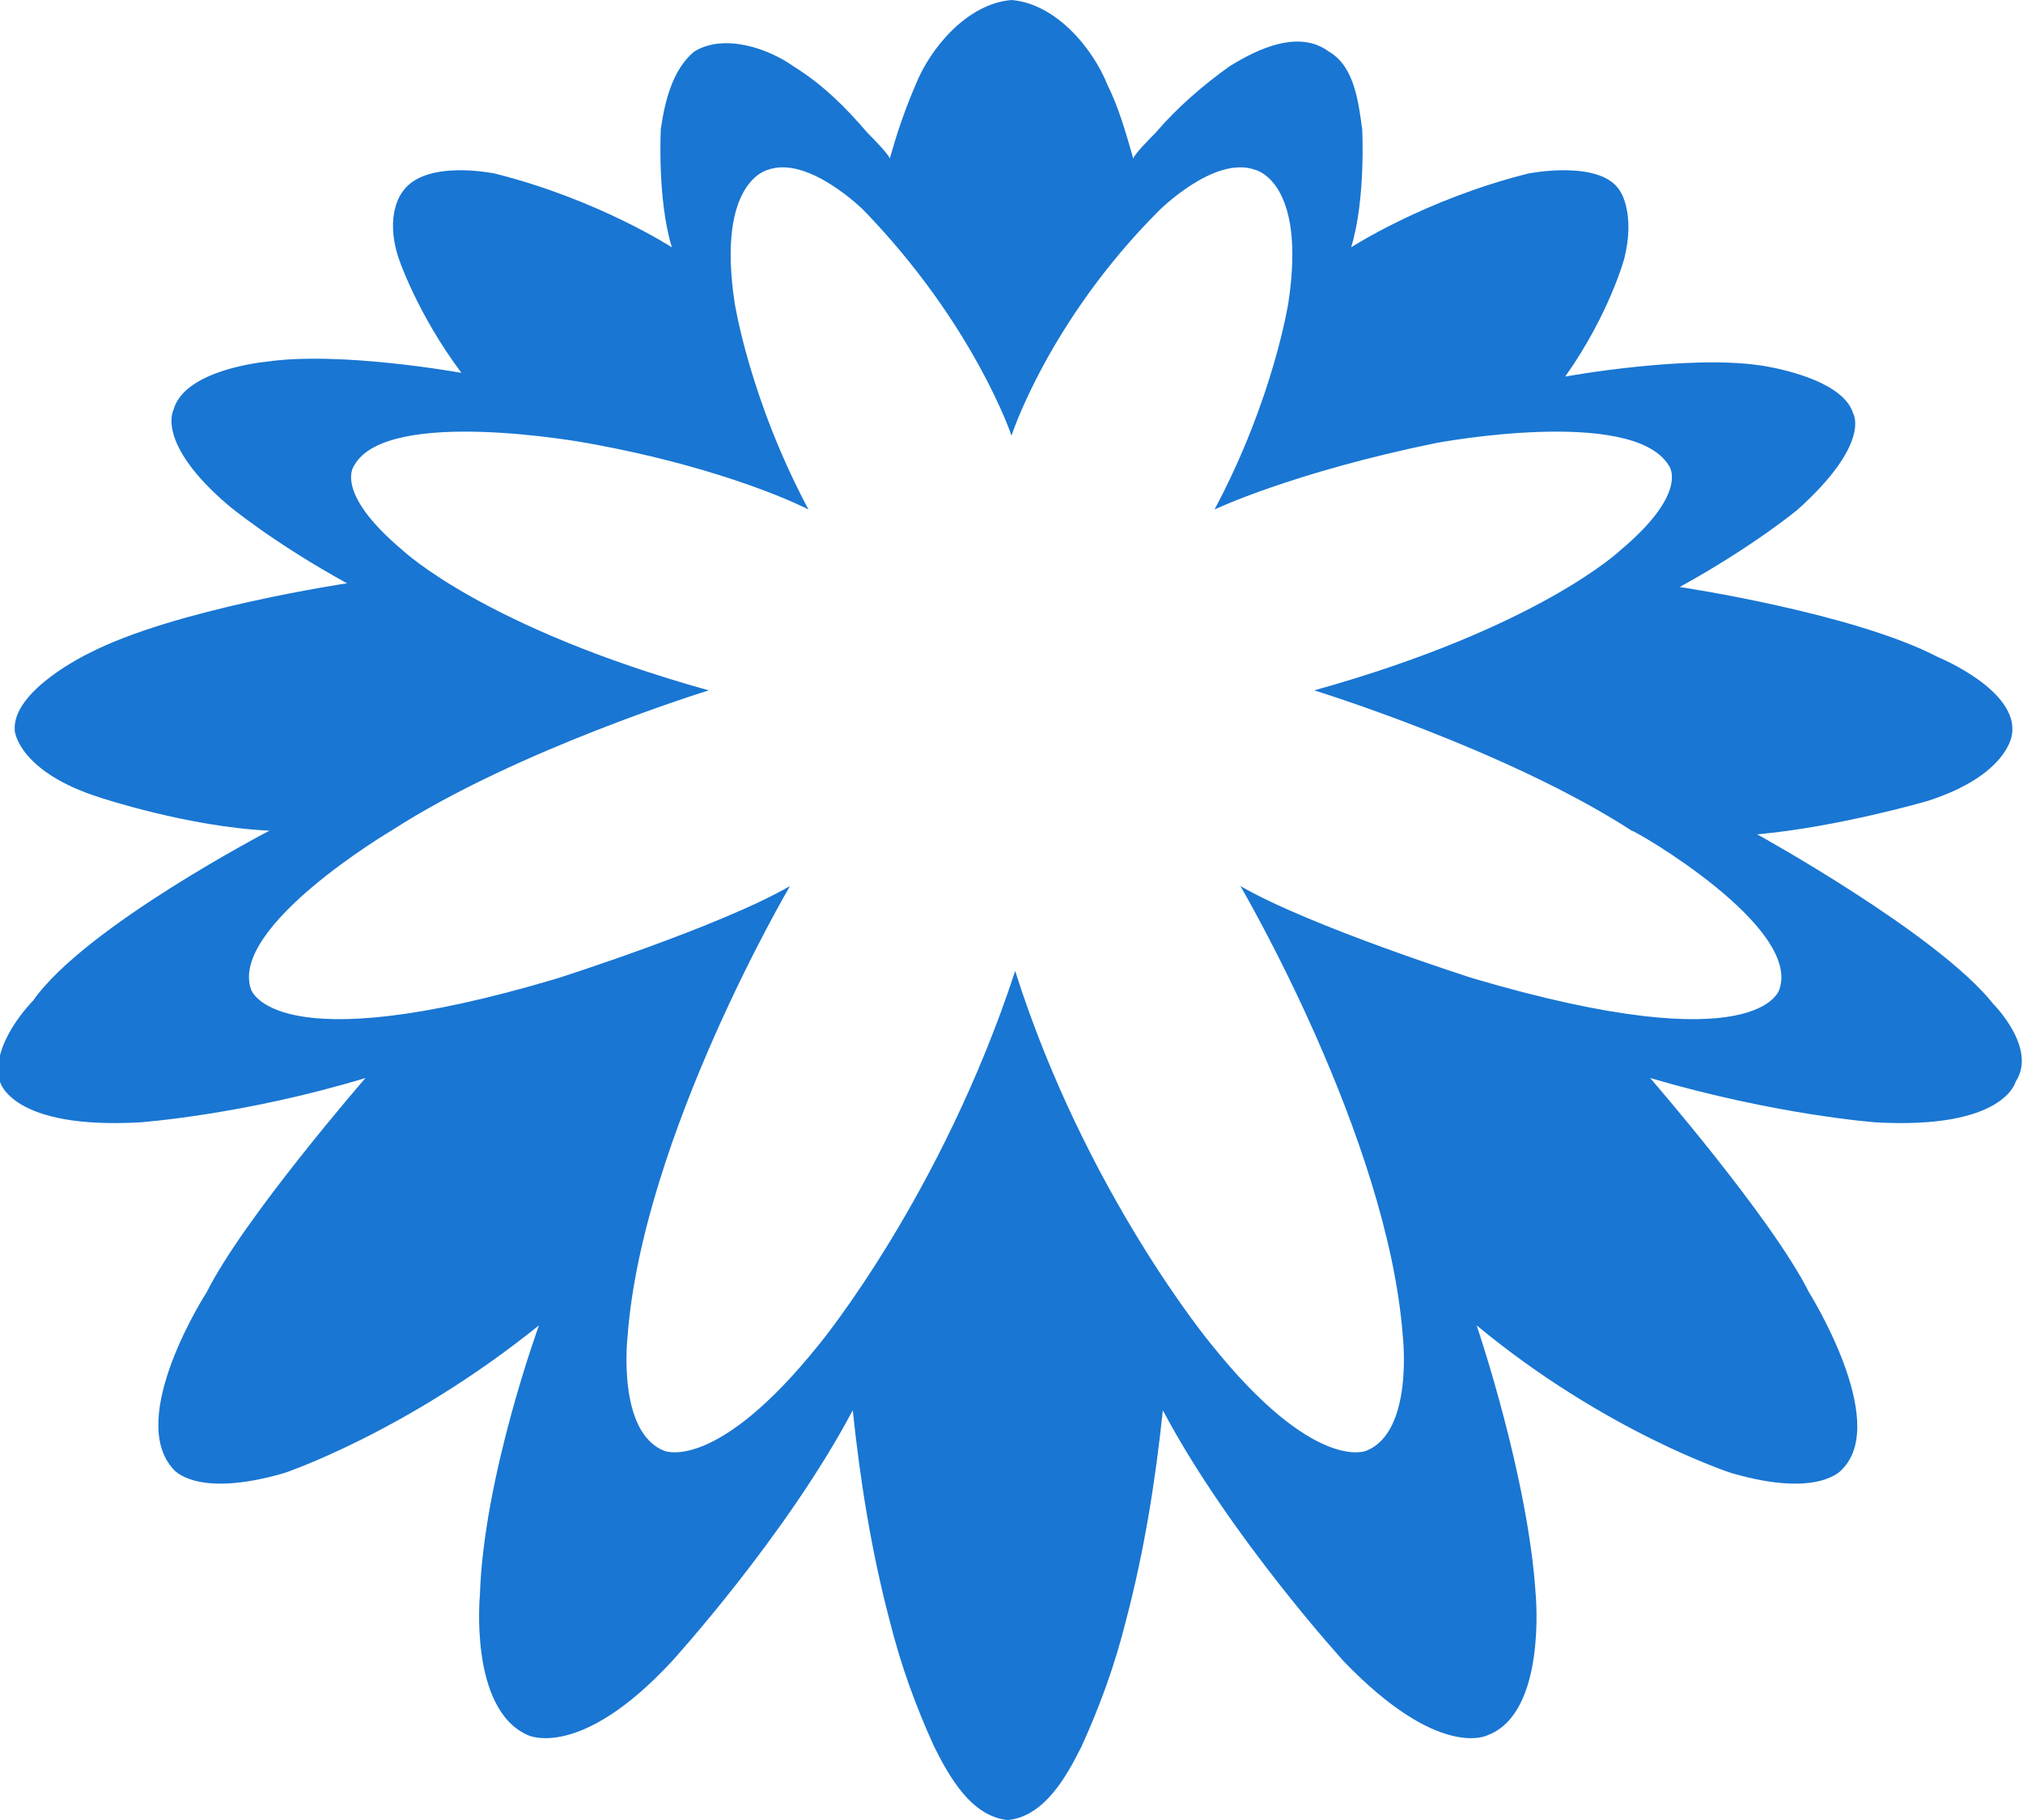
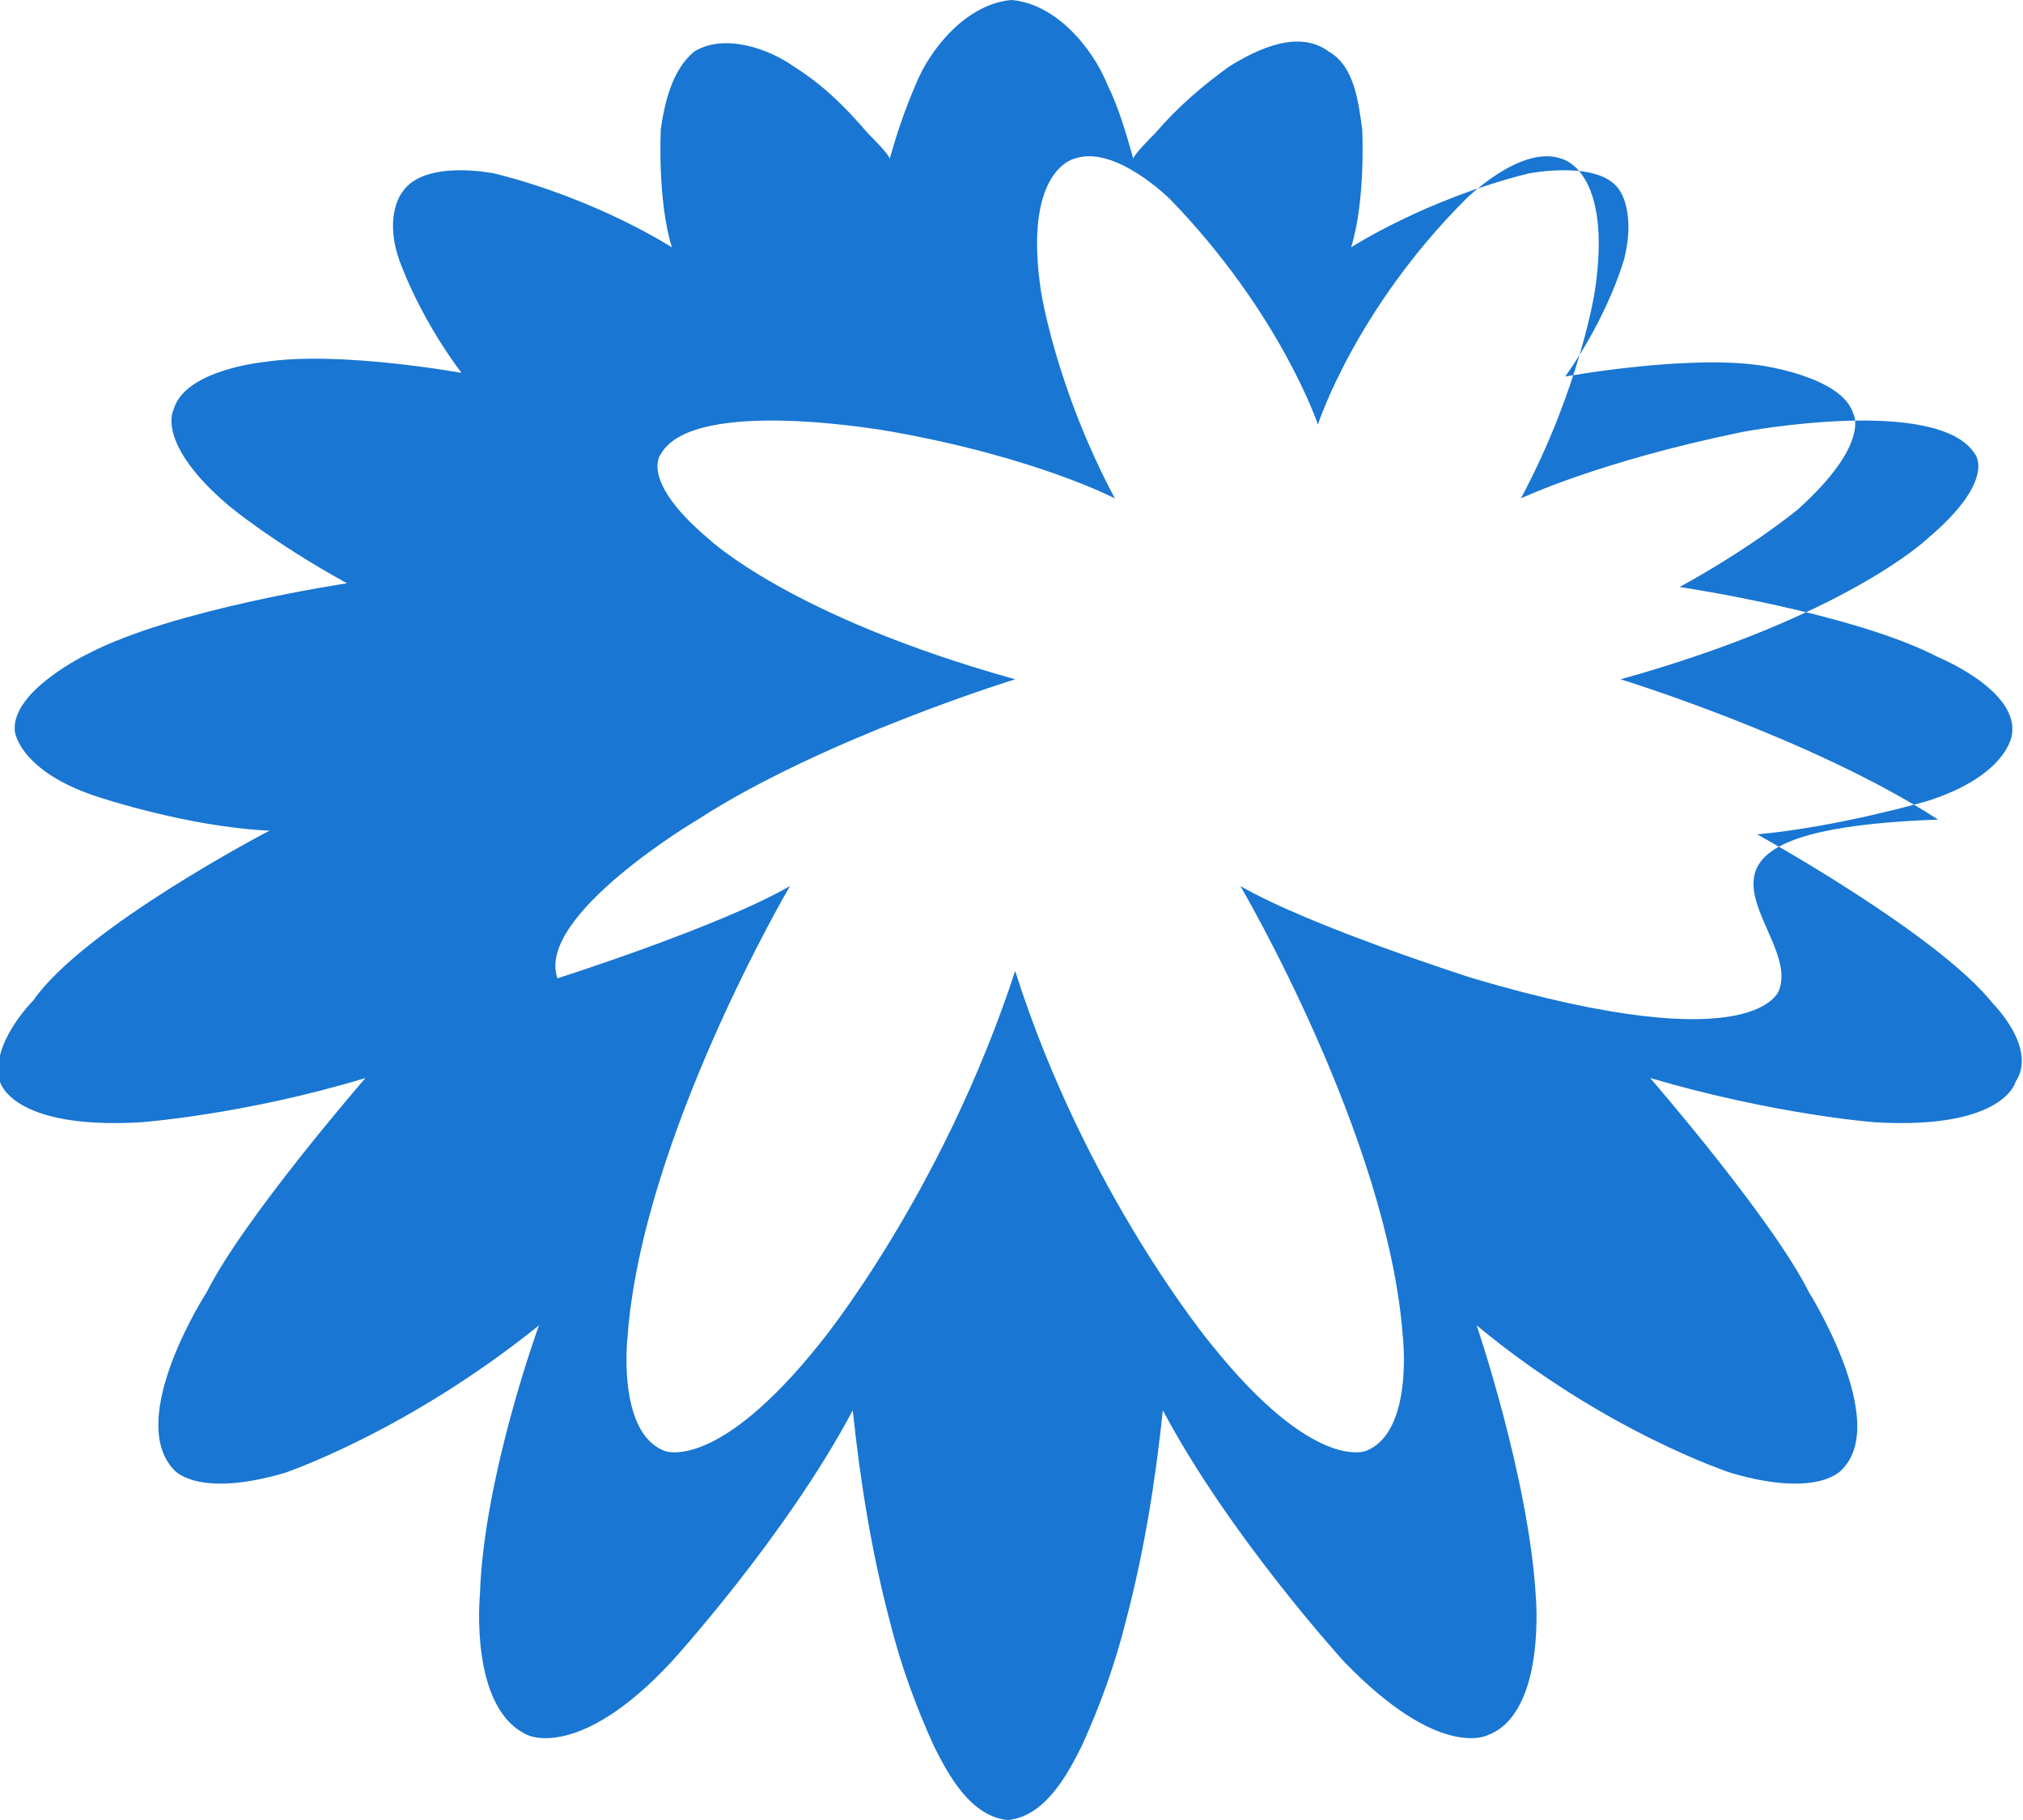
<svg xmlns="http://www.w3.org/2000/svg" version="1.1" id="Layer_1" x="0px" y="0px" viewBox="0 0 54.8 49.3" style="enable-background:new 0 0 54.8 49.3;" xml:space="preserve">
  <style type="text/css">
		.st0 {
			fill: #1976D2;
		}
	</style>
  <g>
-     <path class="st0" d="M54,27.2c-1.5-1.9-6.4-4.6-6.4-4.6c2.2-0.2,4.6-0.9,4.6-0.9c2.2-0.7,2.3-1.8,2.3-1.8c0.2-1.2-2-2.1-2-2.1   c-2.3-1.2-7-1.9-7-1.9c2-1.1,3.2-2.1,3.2-2.1c2-1.8,1.5-2.6,1.5-2.6c-0.3-1-2.5-1.3-2.5-1.3c-2-0.3-5.3,0.3-5.3,0.3   C43.6,8.5,44,7,44,7c0.3-1.2-0.1-1.8-0.1-1.8c-0.5-0.9-2.5-0.5-2.5-0.5c-2.8,0.7-4.8,2-4.8,2c0.4-1.3,0.3-3.2,0.3-3.2   c-0.1-0.7-0.2-1.7-0.9-2.1c-0.8-0.6-1.9-0.1-2.7,0.4c-0.7,0.5-1.4,1.1-2,1.8c-0.1,0.1-0.6,0.6-0.6,0.7c-0.2-0.7-0.4-1.4-0.7-2   c-0.4-1-1.4-2.2-2.6-2.3l0,0l0,0l0,0l0,0c-1.2,0.1-2.2,1.3-2.6,2.3c-0.3,0.7-0.5,1.3-0.7,2c0-0.1-0.5-0.6-0.6-0.7   c-0.6-0.7-1.2-1.3-2-1.8c-0.7-0.5-1.9-0.9-2.7-0.4c-0.6,0.5-0.8,1.4-0.9,2.1c0,0-0.1,1.9,0.3,3.2c0,0-2-1.3-4.8-2   c0,0-1.9-0.4-2.5,0.5c0,0-0.5,0.6-0.1,1.8c0,0,0.5,1.5,1.7,3.1c0,0-3.3-0.6-5.3-0.3c0,0-2.2,0.2-2.5,1.3c0,0-0.5,0.9,1.5,2.6   c0,0,1.2,1,3.2,2.1c0,0-4.7,0.7-7,1.9c0,0-2.1,1-2,2.1c0,0,0.1,1.1,2.3,1.8c0,0,2.4,0.8,4.6,0.9c0,0-5,2.6-6.4,4.6   c0,0-1.2,1.2-0.9,2.2c0,0,0.3,1.3,3.8,1.1c0,0,2.8-0.2,6.1-1.2l0,0c0,0-3.3,3.8-4.3,5.8c0,0-2.2,3.4-0.9,4.8c0,0,0.6,0.8,3,0.1   c0,0,3.3-1.1,6.9-4c0,0-1.5,4.1-1.6,7.3c0,0-0.3,3.1,1.3,3.8c0,0,1.4,0.7,3.9-2c0,0,3.1-3.4,4.9-6.8c0.2,1.9,0.5,3.8,1,5.7   c0.3,1.2,0.7,2.3,1.2,3.4c0.4,0.8,1,1.9,2,2l0,0l0,0l0,0l0,0c1-0.1,1.6-1.2,2-2c0.5-1.1,0.9-2.2,1.2-3.4c0.5-1.9,0.8-3.8,1-5.7   c1.8,3.4,4.9,6.8,4.9,6.8c2.6,2.7,3.9,2,3.9,2c1.6-0.6,1.3-3.8,1.3-3.8C41.4,40,40,35.9,40,35.9c3.5,2.9,6.9,4,6.9,4   c2.4,0.7,3-0.1,3-0.1C51.2,38.5,49,35,49,35c-1-2-4.3-5.8-4.3-5.8l0,0c3.4,1,6.1,1.2,6.1,1.2c3.5,0.2,3.8-1.1,3.8-1.1   C55.2,28.4,54,27.2,54,27.2L54,27.2z M48.2,26.8c0,0-0.5,2-8.3-0.3c0,0-4.4-1.4-6.3-2.5c0,0,4,6.8,4.4,12.2c0,0,0.3,2.6-1,3.1   c0,0-1.4,0.6-4.2-2.9c0,0-3.4-4.1-5.3-10.1c-2,6.1-5.3,10.1-5.3,10.1c-2.8,3.5-4.2,2.9-4.2,2.9c-1.3-0.5-1-3.1-1-3.1   c0.4-5.4,4.4-12.2,4.4-12.2c-1.9,1.1-6.3,2.5-6.3,2.5c-7.7,2.3-8.3,0.3-8.3,0.3c-0.6-1.7,3.8-4.3,3.8-4.3c3.4-2.2,8.6-3.8,8.6-3.8   c-6.1-1.7-8.3-3.8-8.3-3.8c-1.9-1.6-1.3-2.3-1.3-2.3c0.9-1.6,6.3-0.6,6.3-0.6c3.9,0.7,6,1.8,6,1.8c-1.6-3-2-5.6-2-5.6   c-0.5-3.3,0.9-3.6,0.9-3.6c1.1-0.4,2.6,1.1,2.6,1.1c3,3.1,4,6.1,4,6.1l0,0l0,0c0,0,1-3.1,4-6.1c0,0,1.5-1.5,2.6-1.1   c0,0,1.4,0.3,0.9,3.6c0,0-0.4,2.6-2,5.6c0,0,2.1-1,6-1.8c0,0,5.3-1,6.3,0.6c0,0,0.6,0.7-1.3,2.3c0,0-2.2,2.1-8.3,3.8   c0,0,5.2,1.6,8.6,3.8C44.3,22.5,48.8,25.1,48.2,26.8L48.2,26.8z">
+     <path class="st0" d="M54,27.2c-1.5-1.9-6.4-4.6-6.4-4.6c2.2-0.2,4.6-0.9,4.6-0.9c2.2-0.7,2.3-1.8,2.3-1.8c0.2-1.2-2-2.1-2-2.1   c-2.3-1.2-7-1.9-7-1.9c2-1.1,3.2-2.1,3.2-2.1c2-1.8,1.5-2.6,1.5-2.6c-0.3-1-2.5-1.3-2.5-1.3c-2-0.3-5.3,0.3-5.3,0.3   C43.6,8.5,44,7,44,7c0.3-1.2-0.1-1.8-0.1-1.8c-0.5-0.9-2.5-0.5-2.5-0.5c-2.8,0.7-4.8,2-4.8,2c0.4-1.3,0.3-3.2,0.3-3.2   c-0.1-0.7-0.2-1.7-0.9-2.1c-0.8-0.6-1.9-0.1-2.7,0.4c-0.7,0.5-1.4,1.1-2,1.8c-0.1,0.1-0.6,0.6-0.6,0.7c-0.2-0.7-0.4-1.4-0.7-2   c-0.4-1-1.4-2.2-2.6-2.3l0,0l0,0l0,0l0,0c-1.2,0.1-2.2,1.3-2.6,2.3c-0.3,0.7-0.5,1.3-0.7,2c0-0.1-0.5-0.6-0.6-0.7   c-0.6-0.7-1.2-1.3-2-1.8c-0.7-0.5-1.9-0.9-2.7-0.4c-0.6,0.5-0.8,1.4-0.9,2.1c0,0-0.1,1.9,0.3,3.2c0,0-2-1.3-4.8-2   c0,0-1.9-0.4-2.5,0.5c0,0-0.5,0.6-0.1,1.8c0,0,0.5,1.5,1.7,3.1c0,0-3.3-0.6-5.3-0.3c0,0-2.2,0.2-2.5,1.3c0,0-0.5,0.9,1.5,2.6   c0,0,1.2,1,3.2,2.1c0,0-4.7,0.7-7,1.9c0,0-2.1,1-2,2.1c0,0,0.1,1.1,2.3,1.8c0,0,2.4,0.8,4.6,0.9c0,0-5,2.6-6.4,4.6   c0,0-1.2,1.2-0.9,2.2c0,0,0.3,1.3,3.8,1.1c0,0,2.8-0.2,6.1-1.2l0,0c0,0-3.3,3.8-4.3,5.8c0,0-2.2,3.4-0.9,4.8c0,0,0.6,0.8,3,0.1   c0,0,3.3-1.1,6.9-4c0,0-1.5,4.1-1.6,7.3c0,0-0.3,3.1,1.3,3.8c0,0,1.4,0.7,3.9-2c0,0,3.1-3.4,4.9-6.8c0.2,1.9,0.5,3.8,1,5.7   c0.3,1.2,0.7,2.3,1.2,3.4c0.4,0.8,1,1.9,2,2l0,0l0,0l0,0l0,0c1-0.1,1.6-1.2,2-2c0.5-1.1,0.9-2.2,1.2-3.4c0.5-1.9,0.8-3.8,1-5.7   c1.8,3.4,4.9,6.8,4.9,6.8c2.6,2.7,3.9,2,3.9,2c1.6-0.6,1.3-3.8,1.3-3.8C41.4,40,40,35.9,40,35.9c3.5,2.9,6.9,4,6.9,4   c2.4,0.7,3-0.1,3-0.1C51.2,38.5,49,35,49,35c-1-2-4.3-5.8-4.3-5.8l0,0c3.4,1,6.1,1.2,6.1,1.2c3.5,0.2,3.8-1.1,3.8-1.1   C55.2,28.4,54,27.2,54,27.2L54,27.2z M48.2,26.8c0,0-0.5,2-8.3-0.3c0,0-4.4-1.4-6.3-2.5c0,0,4,6.8,4.4,12.2c0,0,0.3,2.6-1,3.1   c0,0-1.4,0.6-4.2-2.9c0,0-3.4-4.1-5.3-10.1c-2,6.1-5.3,10.1-5.3,10.1c-2.8,3.5-4.2,2.9-4.2,2.9c-1.3-0.5-1-3.1-1-3.1   c0.4-5.4,4.4-12.2,4.4-12.2c-1.9,1.1-6.3,2.5-6.3,2.5c-0.6-1.7,3.8-4.3,3.8-4.3c3.4-2.2,8.6-3.8,8.6-3.8   c-6.1-1.7-8.3-3.8-8.3-3.8c-1.9-1.6-1.3-2.3-1.3-2.3c0.9-1.6,6.3-0.6,6.3-0.6c3.9,0.7,6,1.8,6,1.8c-1.6-3-2-5.6-2-5.6   c-0.5-3.3,0.9-3.6,0.9-3.6c1.1-0.4,2.6,1.1,2.6,1.1c3,3.1,4,6.1,4,6.1l0,0l0,0c0,0,1-3.1,4-6.1c0,0,1.5-1.5,2.6-1.1   c0,0,1.4,0.3,0.9,3.6c0,0-0.4,2.6-2,5.6c0,0,2.1-1,6-1.8c0,0,5.3-1,6.3,0.6c0,0,0.6,0.7-1.3,2.3c0,0-2.2,2.1-8.3,3.8   c0,0,5.2,1.6,8.6,3.8C44.3,22.5,48.8,25.1,48.2,26.8L48.2,26.8z">
		</path>
  </g>
</svg>